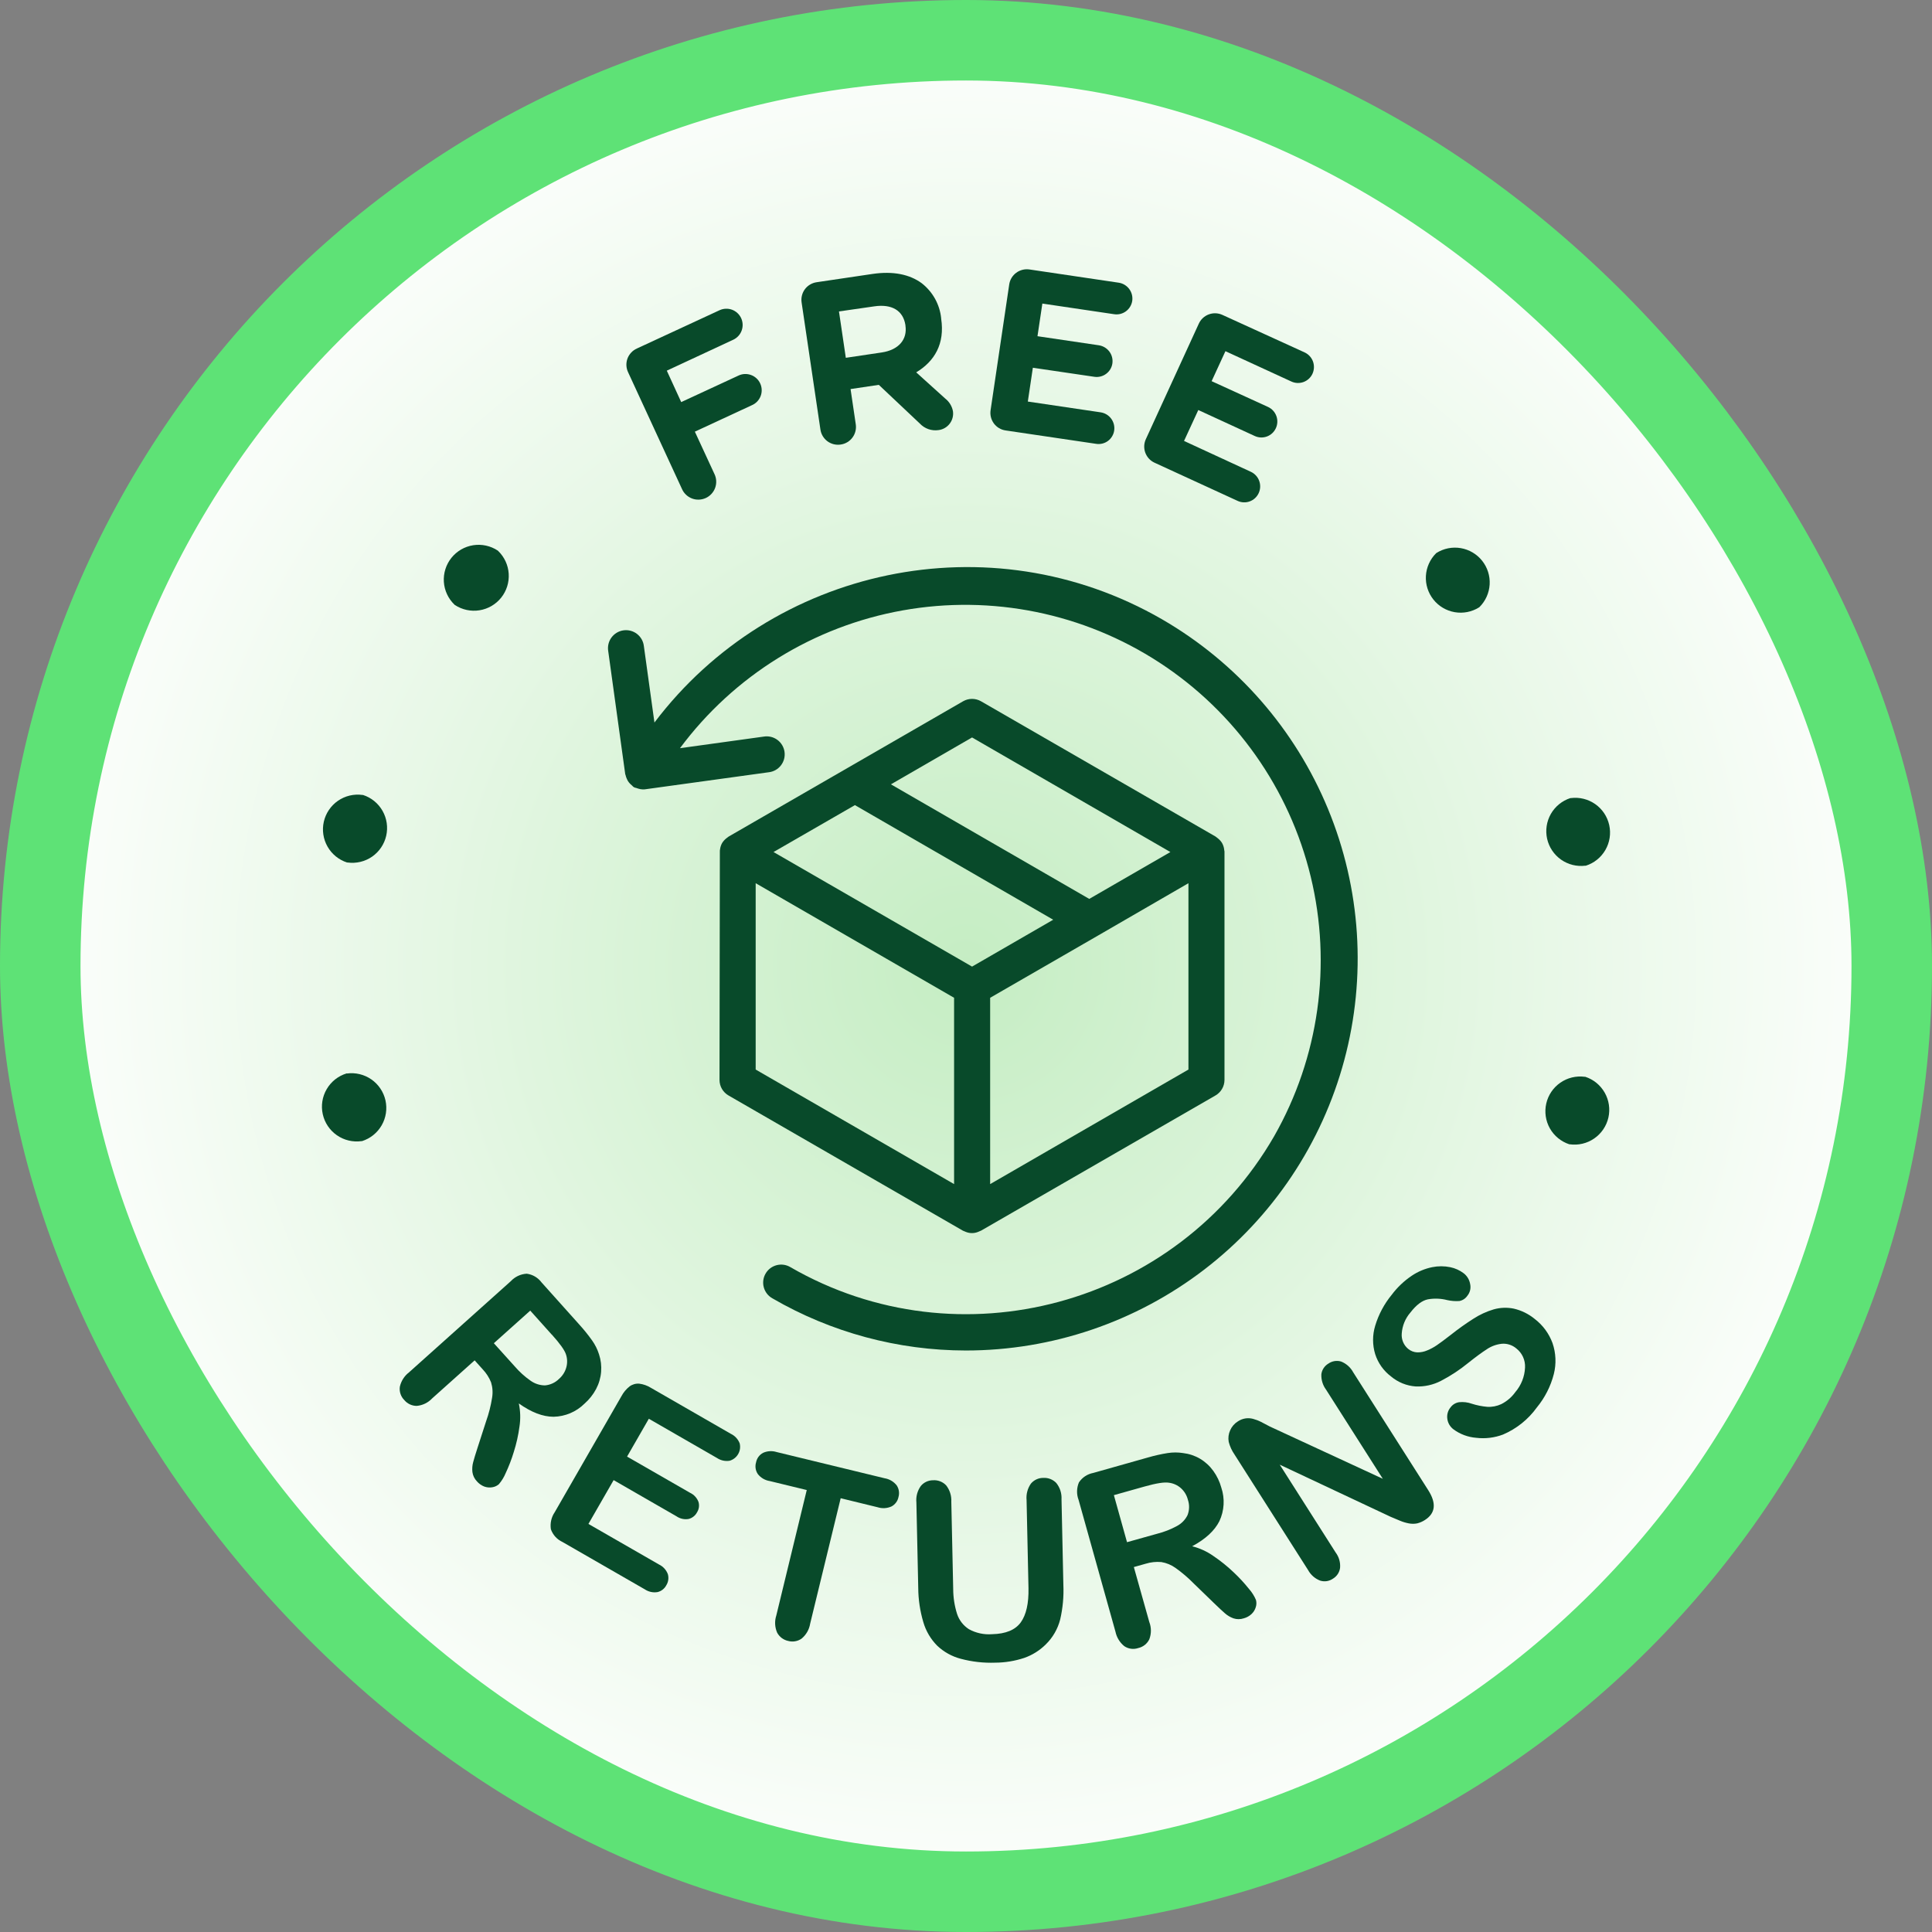
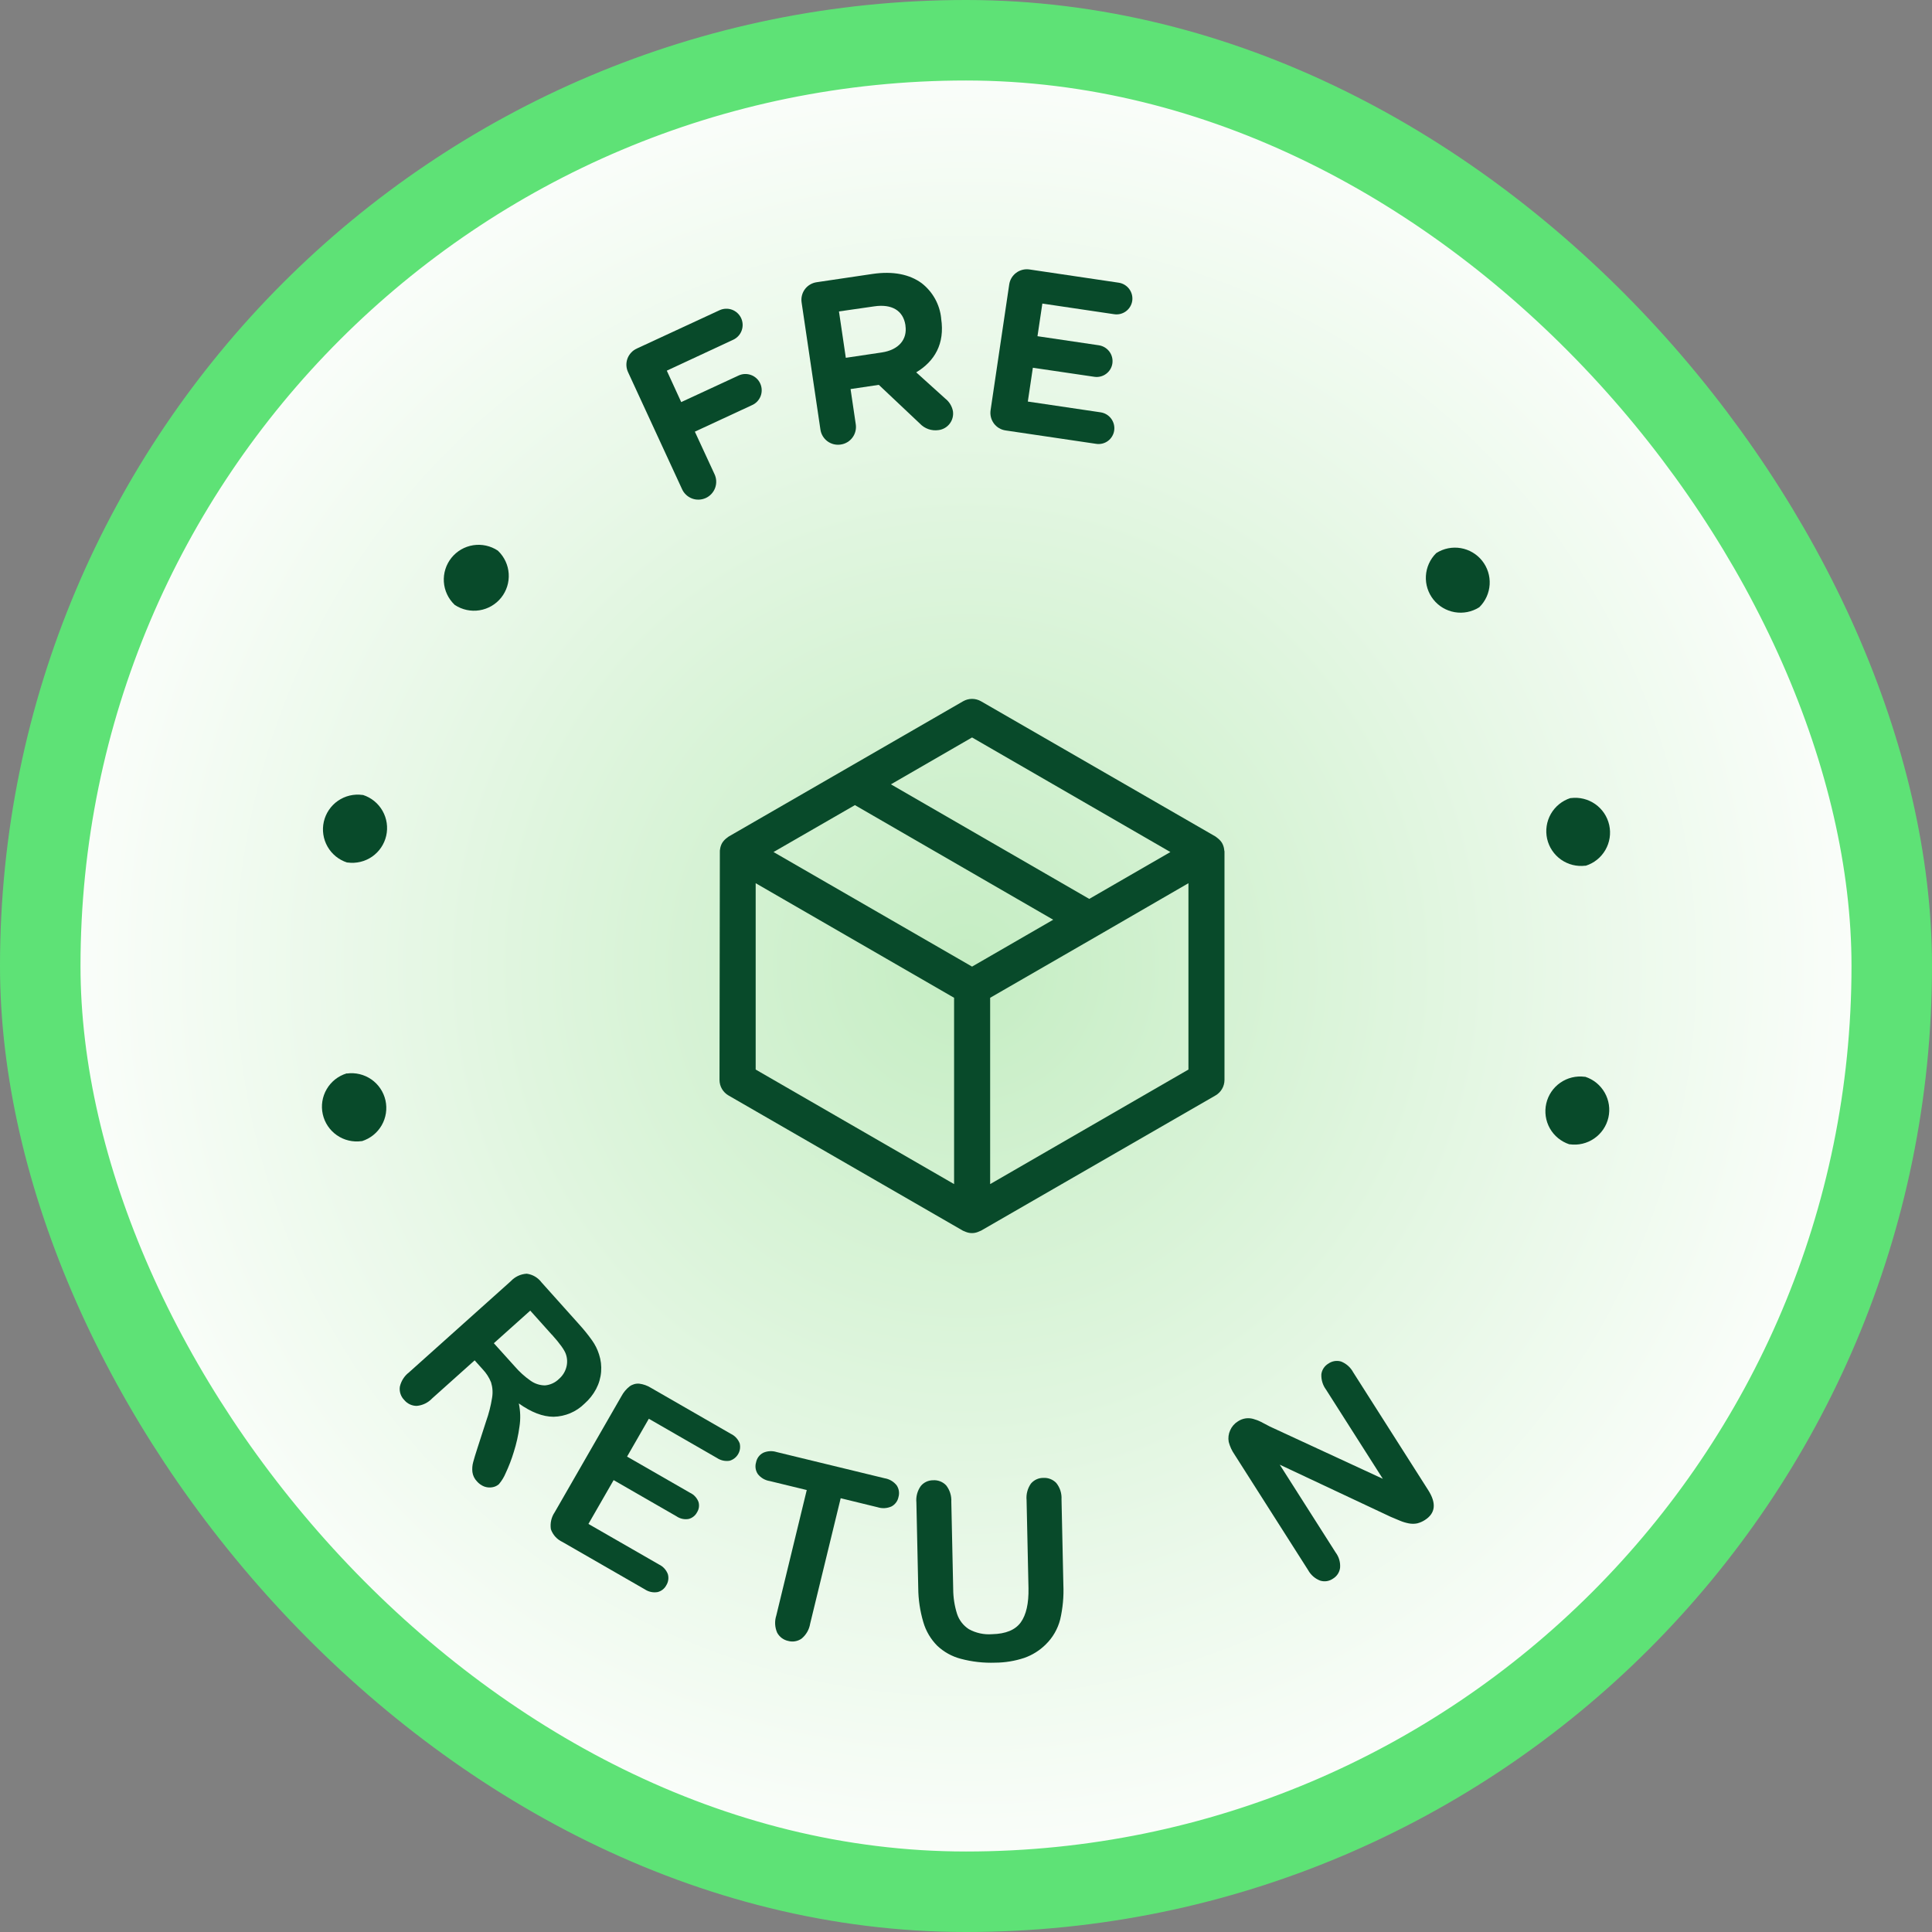
<svg xmlns="http://www.w3.org/2000/svg" width="96" height="96" viewBox="0 0 96 96" fill="none">
  <rect x="0" y="0" width="96" height="96" fill="#808080" stroke="none" />
  <rect x="2" y="2" width="92" height="92" rx="46" fill="url(#paint0_radial_2820_7802)" />
  <rect x="2" y="2" width="92" height="92" rx="46" stroke="#5EE276" stroke-width="4" />
  <path d="M22.585 30.049L22.604 30.063C22.964 30.299 23.399 30.393 23.824 30.325C24.249 30.258 24.634 30.034 24.903 29.698C25.172 29.361 25.305 28.937 25.277 28.507C25.25 28.077 25.062 27.674 24.752 27.375L24.735 27.359C24.375 27.121 23.939 27.025 23.513 27.092C23.086 27.159 22.7 27.383 22.43 27.72C22.161 28.057 22.027 28.483 22.055 28.913C22.084 29.344 22.273 29.749 22.585 30.047V30.049Z" fill="#084A2A" />
  <path d="M18.035 39.501H18.013C17.585 39.441 17.15 39.545 16.794 39.79C16.439 40.036 16.188 40.406 16.091 40.827C15.995 41.248 16.06 41.691 16.274 42.066C16.487 42.442 16.834 42.724 17.245 42.857H17.268C17.697 42.916 18.131 42.813 18.487 42.568C18.843 42.322 19.094 41.952 19.19 41.531C19.287 41.109 19.222 40.667 19.008 40.291C18.795 39.916 18.448 39.633 18.036 39.501H18.035Z" fill="#084A2A" />
  <path d="M17.243 53.338H17.22C16.804 53.465 16.452 53.744 16.233 54.12C16.013 54.495 15.944 54.94 16.038 55.364C16.132 55.789 16.383 56.162 16.74 56.41C17.097 56.658 17.535 56.762 17.965 56.702H17.988C18.401 56.571 18.749 56.291 18.965 55.916C19.181 55.541 19.248 55.099 19.154 54.676C19.059 54.254 18.809 53.883 18.454 53.636C18.099 53.389 17.664 53.284 17.236 53.342L17.243 53.338Z" fill="#084A2A" />
  <path d="M78.767 53.505H78.745C78.318 53.449 77.885 53.553 77.532 53.799C77.178 54.044 76.929 54.413 76.833 54.833C76.737 55.252 76.801 55.693 77.012 56.068C77.224 56.442 77.568 56.725 77.977 56.859H77.998C78.426 56.919 78.861 56.816 79.216 56.57C79.572 56.325 79.823 55.955 79.92 55.533C80.016 55.112 79.951 54.67 79.737 54.294C79.524 53.918 79.177 53.636 78.766 53.503L78.767 53.505Z" fill="#084A2A" />
-   <path d="M78.777 43.017H78.798C79.21 42.886 79.557 42.606 79.772 42.232C79.988 41.858 80.055 41.416 79.961 40.995C79.867 40.573 79.619 40.202 79.265 39.955C78.911 39.707 78.478 39.601 78.049 39.657H78.028C77.619 39.79 77.275 40.071 77.061 40.444C76.848 40.818 76.782 41.257 76.875 41.677C76.969 42.097 77.216 42.466 77.567 42.714C77.919 42.961 78.35 43.069 78.777 43.015V43.017Z" fill="#084A2A" />
+   <path d="M78.777 43.017H78.798C79.21 42.886 79.557 42.606 79.772 42.232C79.988 41.858 80.055 41.416 79.961 40.995C79.867 40.573 79.619 40.202 79.265 39.955C78.911 39.707 78.478 39.601 78.049 39.657H78.028C77.619 39.79 77.275 40.071 77.061 40.444C76.848 40.818 76.782 41.257 76.875 41.677C76.969 42.097 77.216 42.466 77.567 42.714C77.919 42.961 78.35 43.069 78.777 43.015Z" fill="#084A2A" />
  <path d="M73.493 30.179L73.513 30.166C73.815 29.866 73.995 29.465 74.02 29.041C74.045 28.616 73.912 28.197 73.647 27.864C73.382 27.531 73.004 27.308 72.584 27.236C72.165 27.165 71.734 27.251 71.374 27.478L71.356 27.493C71.056 27.793 70.877 28.193 70.852 28.617C70.828 29.041 70.961 29.459 71.225 29.791C71.489 30.124 71.867 30.347 72.285 30.419C72.703 30.491 73.133 30.406 73.493 30.181V30.179Z" fill="#084A2A" />
  <path d="M33.884 24.291C33.931 24.4 33.999 24.498 34.085 24.58C34.17 24.662 34.272 24.726 34.383 24.769C34.493 24.811 34.612 24.831 34.73 24.826C34.849 24.822 34.965 24.794 35.073 24.745C35.181 24.695 35.277 24.624 35.357 24.536C35.437 24.448 35.498 24.346 35.538 24.234C35.577 24.122 35.594 24.003 35.587 23.885C35.58 23.766 35.549 23.65 35.496 23.544L34.527 21.449L37.357 20.136C37.456 20.094 37.547 20.032 37.622 19.954C37.697 19.876 37.756 19.784 37.795 19.683C37.834 19.582 37.852 19.474 37.848 19.366C37.845 19.258 37.819 19.151 37.774 19.053C37.729 18.955 37.664 18.867 37.584 18.794C37.504 18.721 37.41 18.665 37.308 18.63C37.206 18.594 37.097 18.579 36.989 18.585C36.882 18.592 36.776 18.621 36.679 18.669L33.849 19.98L33.133 18.418L36.433 16.882C36.628 16.791 36.779 16.628 36.852 16.427C36.926 16.225 36.917 16.003 36.827 15.808C36.737 15.614 36.573 15.463 36.372 15.389C36.171 15.316 35.948 15.325 35.754 15.415L31.647 17.317C31.539 17.365 31.442 17.434 31.362 17.521C31.281 17.607 31.219 17.708 31.178 17.819C31.138 17.93 31.12 18.047 31.126 18.165C31.132 18.283 31.162 18.398 31.213 18.504L33.884 24.291Z" fill="#084A2A" />
  <path d="M41.773 22.089C41.889 22.073 42 22.034 42.101 21.974C42.202 21.914 42.289 21.835 42.359 21.741C42.429 21.647 42.479 21.54 42.507 21.426C42.535 21.313 42.54 21.195 42.522 21.079L42.264 19.332L43.668 19.123L45.703 21.043C45.821 21.169 45.967 21.265 46.13 21.323C46.293 21.38 46.467 21.396 46.638 21.371C46.747 21.357 46.851 21.322 46.946 21.267C47.041 21.212 47.124 21.139 47.19 21.052C47.257 20.965 47.305 20.866 47.333 20.76C47.361 20.654 47.367 20.544 47.352 20.436C47.306 20.185 47.169 19.961 46.968 19.804L45.526 18.502C46.437 17.953 46.957 17.085 46.765 15.828V15.805C46.729 15.467 46.625 15.14 46.46 14.843C46.295 14.547 46.072 14.286 45.805 14.077C45.202 13.63 44.373 13.462 43.355 13.612L40.581 14.023C40.465 14.04 40.353 14.079 40.253 14.139C40.152 14.198 40.065 14.277 39.995 14.371C39.925 14.465 39.875 14.572 39.847 14.686C39.819 14.799 39.814 14.917 39.832 15.033L40.765 21.336C40.781 21.452 40.82 21.564 40.879 21.665C40.939 21.765 41.018 21.854 41.111 21.924C41.205 21.994 41.312 22.044 41.425 22.073C41.539 22.101 41.657 22.107 41.773 22.089ZM43.439 15.223C44.296 15.096 44.879 15.415 44.991 16.162V16.183C45.091 16.857 44.666 17.387 43.81 17.514L42.028 17.779L41.688 15.475L43.439 15.223Z" fill="#084A2A" />
  <path d="M49.972 21.389L54.461 22.053C54.564 22.07 54.668 22.066 54.77 22.042C54.871 22.018 54.966 21.974 55.05 21.913C55.134 21.851 55.205 21.774 55.258 21.685C55.312 21.596 55.348 21.498 55.363 21.395C55.394 21.186 55.34 20.974 55.215 20.804C55.089 20.634 54.902 20.521 54.693 20.489L51.072 19.953L51.322 18.273L54.371 18.722C54.473 18.738 54.578 18.734 54.679 18.709C54.78 18.685 54.875 18.641 54.959 18.579C55.043 18.518 55.114 18.441 55.168 18.352C55.222 18.263 55.258 18.164 55.273 18.062C55.304 17.853 55.251 17.64 55.125 17.471C54.999 17.302 54.812 17.189 54.603 17.157L51.552 16.706L51.794 15.084L55.356 15.612C55.459 15.628 55.563 15.624 55.665 15.6C55.766 15.575 55.861 15.531 55.945 15.47C56.029 15.408 56.1 15.331 56.154 15.242C56.209 15.153 56.244 15.054 56.26 14.951C56.29 14.742 56.237 14.53 56.111 14.361C55.985 14.191 55.797 14.078 55.588 14.047L51.157 13.39C51.041 13.372 50.923 13.378 50.81 13.406C50.696 13.434 50.589 13.484 50.495 13.554C50.401 13.623 50.322 13.711 50.262 13.811C50.202 13.912 50.163 14.023 50.147 14.139L49.223 20.375C49.205 20.491 49.209 20.61 49.237 20.724C49.264 20.838 49.315 20.945 49.384 21.04C49.454 21.134 49.542 21.214 49.643 21.274C49.744 21.334 49.856 21.373 49.972 21.389Z" fill="#084A2A" />
-   <path d="M57.367 22.991L61.491 24.886C61.586 24.931 61.688 24.956 61.792 24.961C61.896 24.966 62 24.95 62.098 24.914C62.196 24.878 62.285 24.824 62.362 24.753C62.438 24.682 62.5 24.597 62.544 24.502C62.632 24.311 62.641 24.093 62.569 23.895C62.498 23.697 62.35 23.536 62.16 23.446L58.834 21.91L59.543 20.374L62.344 21.663C62.438 21.707 62.54 21.732 62.644 21.737C62.748 21.741 62.852 21.726 62.95 21.69C63.048 21.654 63.138 21.599 63.214 21.529C63.291 21.458 63.352 21.373 63.396 21.279C63.485 21.088 63.494 20.869 63.422 20.672C63.35 20.474 63.203 20.312 63.012 20.223L60.205 18.94L60.891 17.45L64.164 18.956C64.258 19 64.36 19.025 64.464 19.03C64.568 19.034 64.672 19.018 64.77 18.983C64.868 18.947 64.958 18.892 65.034 18.822C65.111 18.751 65.173 18.666 65.216 18.572C65.304 18.38 65.313 18.162 65.242 17.964C65.17 17.766 65.023 17.604 64.832 17.514L60.745 15.649C60.639 15.6 60.524 15.572 60.407 15.567C60.29 15.562 60.173 15.581 60.064 15.622C59.954 15.662 59.853 15.725 59.768 15.804C59.682 15.884 59.614 15.98 59.566 16.087L56.941 21.812C56.891 21.918 56.862 22.032 56.856 22.148C56.851 22.265 56.868 22.381 56.908 22.491C56.948 22.601 57.009 22.701 57.087 22.787C57.166 22.873 57.261 22.942 57.367 22.991Z" fill="#084A2A" />
  <path d="M35.752 53.665C35.753 53.821 35.795 53.974 35.873 54.109C35.952 54.243 36.064 54.355 36.199 54.433L47.848 61.153C47.87 61.163 47.892 61.172 47.915 61.18L47.988 61.211C48.086 61.251 48.191 61.272 48.296 61.272C48.402 61.272 48.507 61.251 48.604 61.211L48.675 61.18C48.698 61.172 48.721 61.163 48.743 61.153L60.397 54.433C60.532 54.355 60.644 54.243 60.723 54.108C60.801 53.974 60.843 53.821 60.844 53.665V42.337C60.844 42.312 60.844 42.289 60.835 42.266C60.825 42.243 60.835 42.214 60.825 42.187C60.81 42.084 60.776 41.983 60.725 41.892C60.671 41.803 60.601 41.726 60.52 41.661C60.5 41.643 60.479 41.626 60.457 41.611C60.435 41.598 60.42 41.579 60.399 41.567L48.748 34.847C48.612 34.769 48.458 34.727 48.301 34.727C48.144 34.727 47.99 34.769 47.854 34.847L36.205 41.569C36.185 41.583 36.166 41.597 36.148 41.613C36.124 41.629 36.103 41.646 36.082 41.663C36.002 41.728 35.933 41.806 35.879 41.894C35.829 41.986 35.795 42.086 35.781 42.189L35.769 42.268C35.769 42.291 35.769 42.314 35.769 42.339L35.752 53.665ZM37.549 43.886L47.408 49.579V58.837L37.549 53.145V43.886ZM42.48 40.006L52.333 45.701L48.301 48.03L38.436 42.337L42.48 40.006ZM49.2 58.837V49.579L54.576 46.478L59.053 43.886V53.145L49.2 58.837ZM48.301 36.644L58.156 42.337L54.124 44.666L44.269 38.973L48.301 36.644Z" fill="#084A2A" />
-   <path d="M31.08 38.498C31.095 38.569 31.118 38.638 31.148 38.703C31.162 38.737 31.178 38.77 31.196 38.801C31.233 38.862 31.279 38.917 31.33 38.966C31.356 38.993 31.385 39.018 31.415 39.041C31.438 39.071 31.466 39.097 31.499 39.115C31.532 39.134 31.569 39.146 31.607 39.151C31.64 39.165 31.675 39.177 31.71 39.185C31.781 39.208 31.855 39.222 31.929 39.225C31.941 39.225 31.95 39.225 31.96 39.225C32.001 39.226 32.042 39.223 32.083 39.216L38.196 38.373C38.315 38.36 38.429 38.323 38.534 38.265C38.638 38.206 38.729 38.128 38.803 38.033C38.876 37.939 38.93 37.831 38.961 37.716C38.992 37.601 38.999 37.48 38.983 37.362C38.967 37.244 38.927 37.13 38.866 37.027C38.805 36.924 38.724 36.835 38.628 36.764C38.532 36.693 38.423 36.642 38.307 36.614C38.191 36.586 38.07 36.582 37.952 36.601L33.788 37.177C36.472 33.568 40.432 31.119 44.86 30.329C49.288 29.539 53.85 30.468 57.617 32.927C61.383 35.386 64.07 39.188 65.129 43.56C66.188 47.931 65.539 52.542 63.315 56.452C58.448 64.886 47.66 67.805 39.275 62.964C39.173 62.903 39.06 62.863 38.943 62.846C38.825 62.83 38.706 62.836 38.591 62.866C38.476 62.896 38.368 62.948 38.273 63.02C38.179 63.092 38.1 63.182 38.041 63.285C37.981 63.387 37.943 63.501 37.928 63.619C37.913 63.736 37.921 63.856 37.953 63.97C37.985 64.085 38.039 64.192 38.112 64.285C38.185 64.378 38.277 64.456 38.38 64.514C41.301 66.209 44.617 67.103 47.994 67.106C52.278 67.104 56.443 65.69 59.842 63.082C63.241 60.474 65.685 56.817 66.796 52.679C67.907 48.541 67.623 44.153 65.987 40.193C64.351 36.233 61.455 32.923 57.747 30.776C49.165 25.82 38.355 28.186 32.519 35.902L31.994 32.108C31.981 31.989 31.944 31.875 31.886 31.77C31.828 31.666 31.749 31.575 31.655 31.501C31.561 31.428 31.453 31.374 31.337 31.343C31.222 31.312 31.102 31.305 30.983 31.321C30.865 31.337 30.751 31.377 30.648 31.438C30.546 31.499 30.456 31.58 30.385 31.676C30.314 31.772 30.263 31.881 30.235 31.997C30.207 32.114 30.203 32.234 30.222 32.352L31.067 38.465C31.069 38.481 31.078 38.498 31.08 38.498Z" fill="#084A2A" />
  <path d="M23.99 68.046L23.585 67.595L21.473 69.486C21.272 69.7 20.998 69.833 20.705 69.858C20.588 69.858 20.472 69.832 20.366 69.782C20.26 69.732 20.166 69.66 20.091 69.57C20.005 69.484 19.94 69.38 19.901 69.264C19.862 69.149 19.851 69.026 19.868 68.906C19.931 68.623 20.091 68.371 20.321 68.194L25.382 63.661C25.588 63.439 25.872 63.306 26.173 63.29C26.319 63.309 26.459 63.357 26.585 63.431C26.711 63.506 26.821 63.605 26.909 63.722L28.792 65.824C29.017 66.072 29.226 66.332 29.42 66.604C29.571 66.816 29.688 67.051 29.766 67.299C29.858 67.578 29.893 67.872 29.869 68.165C29.845 68.464 29.76 68.754 29.62 69.019C29.473 69.295 29.278 69.541 29.044 69.747C28.634 70.153 28.084 70.386 27.508 70.398C26.974 70.398 26.398 70.177 25.78 69.736C25.86 70.114 25.872 70.505 25.812 70.888C25.755 71.315 25.661 71.736 25.53 72.147C25.421 72.508 25.285 72.861 25.125 73.203C25.041 73.402 24.927 73.588 24.787 73.752C24.694 73.832 24.579 73.884 24.457 73.902C24.323 73.924 24.186 73.911 24.059 73.864C23.919 73.809 23.794 73.72 23.697 73.606C23.576 73.481 23.498 73.32 23.474 73.147C23.455 72.981 23.468 72.813 23.512 72.652C23.556 72.485 23.629 72.247 23.729 71.938L24.154 70.623C24.289 70.244 24.388 69.854 24.451 69.457C24.495 69.201 24.478 68.938 24.401 68.689C24.306 68.451 24.166 68.233 23.99 68.046ZM27.418 66.318L26.348 65.124L24.539 66.744L25.578 67.896C25.809 68.165 26.073 68.403 26.363 68.606C26.572 68.756 26.823 68.838 27.08 68.839C27.344 68.817 27.592 68.702 27.78 68.514C27.955 68.362 28.081 68.162 28.141 67.938C28.2 67.723 28.192 67.496 28.118 67.286C28.049 67.079 27.816 66.755 27.418 66.312V66.318Z" fill="#084A2A" />
  <path d="M35.629 72.448L32.24 70.497L31.159 72.377L34.285 74.174C34.48 74.265 34.631 74.428 34.708 74.629C34.733 74.715 34.74 74.806 34.728 74.895C34.715 74.984 34.684 75.069 34.636 75.145C34.594 75.226 34.536 75.297 34.465 75.353C34.394 75.41 34.312 75.452 34.224 75.475C34.118 75.495 34.01 75.493 33.905 75.47C33.8 75.447 33.701 75.404 33.613 75.343L30.491 73.546L29.239 75.723L32.749 77.741C32.95 77.838 33.106 78.008 33.185 78.217C33.212 78.31 33.219 78.408 33.205 78.504C33.192 78.6 33.158 78.692 33.106 78.774C33.062 78.858 33 78.931 32.925 78.989C32.851 79.047 32.764 79.088 32.672 79.11C32.452 79.147 32.226 79.098 32.041 78.974L27.949 76.62C27.816 76.559 27.696 76.471 27.597 76.363C27.498 76.254 27.422 76.127 27.373 75.988C27.327 75.691 27.395 75.388 27.565 75.139L30.877 69.379C30.977 69.189 31.117 69.021 31.286 68.888C31.425 68.787 31.595 68.739 31.766 68.754C31.971 68.78 32.167 68.85 32.342 68.959L36.315 71.246C36.516 71.341 36.673 71.51 36.754 71.718C36.799 71.899 36.773 72.09 36.679 72.252C36.586 72.413 36.434 72.532 36.255 72.584C36.037 72.619 35.813 72.57 35.629 72.448Z" fill="#084A2A" />
  <path d="M43.608 74.894L41.773 74.446L40.256 80.681C40.209 80.972 40.056 81.237 39.828 81.424C39.732 81.49 39.623 81.535 39.508 81.554C39.394 81.574 39.276 81.568 39.164 81.537C39.048 81.513 38.939 81.463 38.844 81.392C38.75 81.321 38.672 81.23 38.616 81.126C38.498 80.856 38.483 80.552 38.574 80.272L40.087 74.039L38.246 73.592C38.011 73.555 37.798 73.429 37.653 73.241C37.597 73.157 37.561 73.062 37.546 72.962C37.532 72.862 37.539 72.761 37.568 72.665C37.587 72.565 37.628 72.471 37.687 72.389C37.747 72.308 37.825 72.24 37.914 72.192C38.127 72.095 38.37 72.081 38.593 72.152L43.956 73.454C44.195 73.493 44.41 73.62 44.559 73.811C44.614 73.895 44.65 73.99 44.665 74.09C44.68 74.189 44.673 74.29 44.645 74.387C44.626 74.485 44.586 74.577 44.526 74.657C44.467 74.738 44.391 74.804 44.303 74.852C44.085 74.952 43.837 74.967 43.608 74.894Z" fill="#084A2A" />
  <path d="M45.627 78.902L45.535 74.657C45.506 74.367 45.584 74.076 45.754 73.839C45.828 73.748 45.922 73.676 46.029 73.626C46.136 73.577 46.252 73.552 46.37 73.553C46.49 73.545 46.61 73.564 46.722 73.609C46.834 73.653 46.935 73.722 47.017 73.81C47.196 74.041 47.286 74.328 47.27 74.619L47.364 78.96C47.365 79.379 47.43 79.795 47.556 80.194C47.659 80.507 47.867 80.775 48.144 80.953C48.495 81.147 48.896 81.233 49.296 81.202C49.974 81.187 50.449 80.991 50.721 80.615C50.992 80.239 51.12 79.672 51.105 78.916L51.01 74.538C50.982 74.248 51.059 73.957 51.227 73.718C51.303 73.628 51.398 73.556 51.505 73.507C51.611 73.458 51.728 73.434 51.846 73.436C51.965 73.429 52.083 73.448 52.194 73.492C52.305 73.536 52.405 73.603 52.487 73.689C52.671 73.919 52.763 74.208 52.746 74.501L52.838 78.747C52.864 79.327 52.81 79.909 52.679 80.475C52.558 80.943 52.312 81.369 51.967 81.707C51.664 82.009 51.297 82.24 50.893 82.381C50.427 82.535 49.94 82.615 49.45 82.617C48.874 82.638 48.299 82.573 47.743 82.425C47.301 82.31 46.896 82.085 46.566 81.771C46.244 81.445 46.008 81.045 45.88 80.605C45.716 80.052 45.63 79.479 45.627 78.902Z" fill="#084A2A" />
-   <path d="M56.926 77.701L56.34 77.866L57.108 80.597C57.214 80.873 57.214 81.18 57.108 81.457C57.055 81.566 56.978 81.662 56.883 81.737C56.787 81.812 56.676 81.865 56.557 81.891C56.442 81.93 56.32 81.941 56.2 81.925C56.08 81.909 55.965 81.865 55.864 81.796C55.639 81.614 55.485 81.359 55.426 81.075L53.595 74.531C53.487 74.249 53.494 73.936 53.612 73.658C53.694 73.536 53.798 73.432 53.921 73.351C54.043 73.271 54.18 73.216 54.324 73.189L57.043 72.421C57.364 72.328 57.69 72.254 58.02 72.202C58.275 72.162 58.534 72.162 58.788 72.202C59.085 72.237 59.371 72.332 59.629 72.483C59.887 72.637 60.11 72.842 60.286 73.085C60.469 73.337 60.605 73.62 60.687 73.921C60.87 74.467 60.836 75.063 60.591 75.585C60.352 76.061 59.901 76.477 59.238 76.833C59.615 76.928 59.972 77.091 60.29 77.315C60.647 77.556 60.984 77.826 61.296 78.124C61.571 78.382 61.828 78.66 62.064 78.955C62.207 79.117 62.323 79.301 62.408 79.5C62.44 79.619 62.437 79.744 62.398 79.861C62.359 79.992 62.285 80.11 62.185 80.203C62.076 80.304 61.944 80.376 61.801 80.414C61.634 80.469 61.455 80.469 61.288 80.414C61.132 80.358 60.988 80.272 60.864 80.162C60.731 80.047 60.549 79.878 60.317 79.652L59.326 78.692C59.045 78.405 58.739 78.143 58.412 77.91C58.203 77.76 57.962 77.66 57.707 77.618C57.444 77.594 57.178 77.623 56.926 77.701ZM56.884 73.861L55.348 74.293L56.001 76.63L57.498 76.211C57.841 76.125 58.171 75.996 58.481 75.827C58.709 75.707 58.893 75.519 59.007 75.288C59.104 75.042 59.11 74.77 59.025 74.52C58.969 74.297 58.848 74.097 58.677 73.944C58.51 73.796 58.302 73.702 58.08 73.675C57.857 73.638 57.459 73.7 56.884 73.861Z" fill="#084A2A" />
  <path d="M63.1 70.884L68.711 73.48L65.89 69.05C65.727 68.829 65.644 68.558 65.658 68.282C65.672 68.174 65.711 68.07 65.772 67.979C65.832 67.888 65.913 67.811 66.007 67.756C66.099 67.692 66.203 67.65 66.313 67.632C66.424 67.615 66.536 67.622 66.643 67.655C66.897 67.757 67.108 67.945 67.238 68.186L70.967 74.044C71.384 74.698 71.329 75.193 70.802 75.529C70.684 75.606 70.554 75.662 70.418 75.696C70.281 75.723 70.14 75.723 70.003 75.696C69.85 75.667 69.701 75.622 69.558 75.561C69.408 75.498 69.254 75.433 69.1 75.369L63.59 72.779L66.368 77.143C66.534 77.363 66.612 77.637 66.587 77.911C66.572 78.021 66.532 78.125 66.471 78.217C66.41 78.309 66.329 78.386 66.234 78.443C66.142 78.507 66.036 78.549 65.925 78.566C65.815 78.582 65.701 78.573 65.595 78.539C65.341 78.441 65.13 78.256 64.999 78.017L61.34 72.27C61.209 72.081 61.112 71.87 61.054 71.646C61.018 71.451 61.044 71.25 61.127 71.07C61.206 70.887 61.34 70.732 61.511 70.627C61.626 70.55 61.757 70.499 61.895 70.479C62.015 70.463 62.138 70.47 62.256 70.5C62.394 70.537 62.529 70.587 62.657 70.652L63.1 70.884Z" fill="#084A2A" />
-   <path d="M76.257 65.536C76.661 65.844 76.969 66.261 77.144 66.738C77.314 67.233 77.337 67.767 77.209 68.274C77.053 68.884 76.764 69.451 76.364 69.937C75.938 70.529 75.357 70.994 74.686 71.281C74.261 71.442 73.804 71.498 73.354 71.444C72.944 71.412 72.551 71.266 72.221 71.022C72.139 70.96 72.07 70.882 72.017 70.794C71.965 70.705 71.931 70.607 71.917 70.505C71.902 70.403 71.908 70.299 71.936 70.2C71.964 70.1 72.012 70.008 72.079 69.929C72.129 69.86 72.193 69.802 72.267 69.758C72.341 69.714 72.422 69.686 72.507 69.674C72.717 69.653 72.93 69.678 73.129 69.749C73.378 69.829 73.636 69.881 73.897 69.904C74.137 69.919 74.376 69.873 74.594 69.772C74.874 69.632 75.115 69.425 75.297 69.171C75.589 68.831 75.758 68.403 75.778 67.955C75.788 67.774 75.754 67.593 75.679 67.427C75.604 67.262 75.49 67.117 75.347 67.005C75.248 66.92 75.133 66.856 75.009 66.816C74.885 66.775 74.754 66.76 74.625 66.771C74.359 66.799 74.103 66.892 73.882 67.041C73.636 67.199 73.329 67.425 72.96 67.719C72.538 68.064 72.081 68.365 71.597 68.616C71.211 68.815 70.781 68.91 70.347 68.892C69.893 68.86 69.462 68.685 69.114 68.391C68.747 68.113 68.474 67.728 68.333 67.289C68.192 66.828 68.192 66.335 68.333 65.874C68.502 65.313 68.781 64.791 69.153 64.338C69.43 63.968 69.769 63.646 70.153 63.388C70.46 63.182 70.803 63.039 71.165 62.965C71.46 62.905 71.764 62.905 72.059 62.965C72.303 63.015 72.533 63.119 72.731 63.269C72.899 63.4 73.012 63.587 73.05 63.797C73.073 63.898 73.073 64.004 73.05 64.106C73.026 64.208 72.98 64.303 72.914 64.384C72.868 64.452 72.809 64.511 72.741 64.556C72.672 64.601 72.595 64.632 72.514 64.647C72.312 64.661 72.109 64.645 71.912 64.601C71.598 64.52 71.271 64.507 70.952 64.563C70.669 64.62 70.376 64.837 70.082 65.219C69.829 65.51 69.678 65.876 69.652 66.26C69.639 66.405 69.662 66.55 69.718 66.684C69.774 66.818 69.862 66.936 69.974 67.028C70.101 67.132 70.258 67.192 70.422 67.199C70.593 67.202 70.764 67.168 70.921 67.099C71.088 67.031 71.248 66.944 71.397 66.842C71.541 66.742 71.781 66.571 72.088 66.329C72.445 66.045 72.817 65.779 73.202 65.534C73.517 65.328 73.861 65.169 74.221 65.062C74.546 64.97 74.888 64.958 75.218 65.025C75.599 65.113 75.955 65.288 76.257 65.536Z" fill="#084A2A" />
  <defs>
    <radialGradient id="paint0_radial_2820_7802" cx="0" cy="0" r="1" gradientUnits="userSpaceOnUse" gradientTransform="translate(48 48) rotate(90) scale(48)">
      <stop stop-color="#C5EDC3" />
      <stop offset="1" stop-color="white" />
    </radialGradient>
  </defs>
</svg>